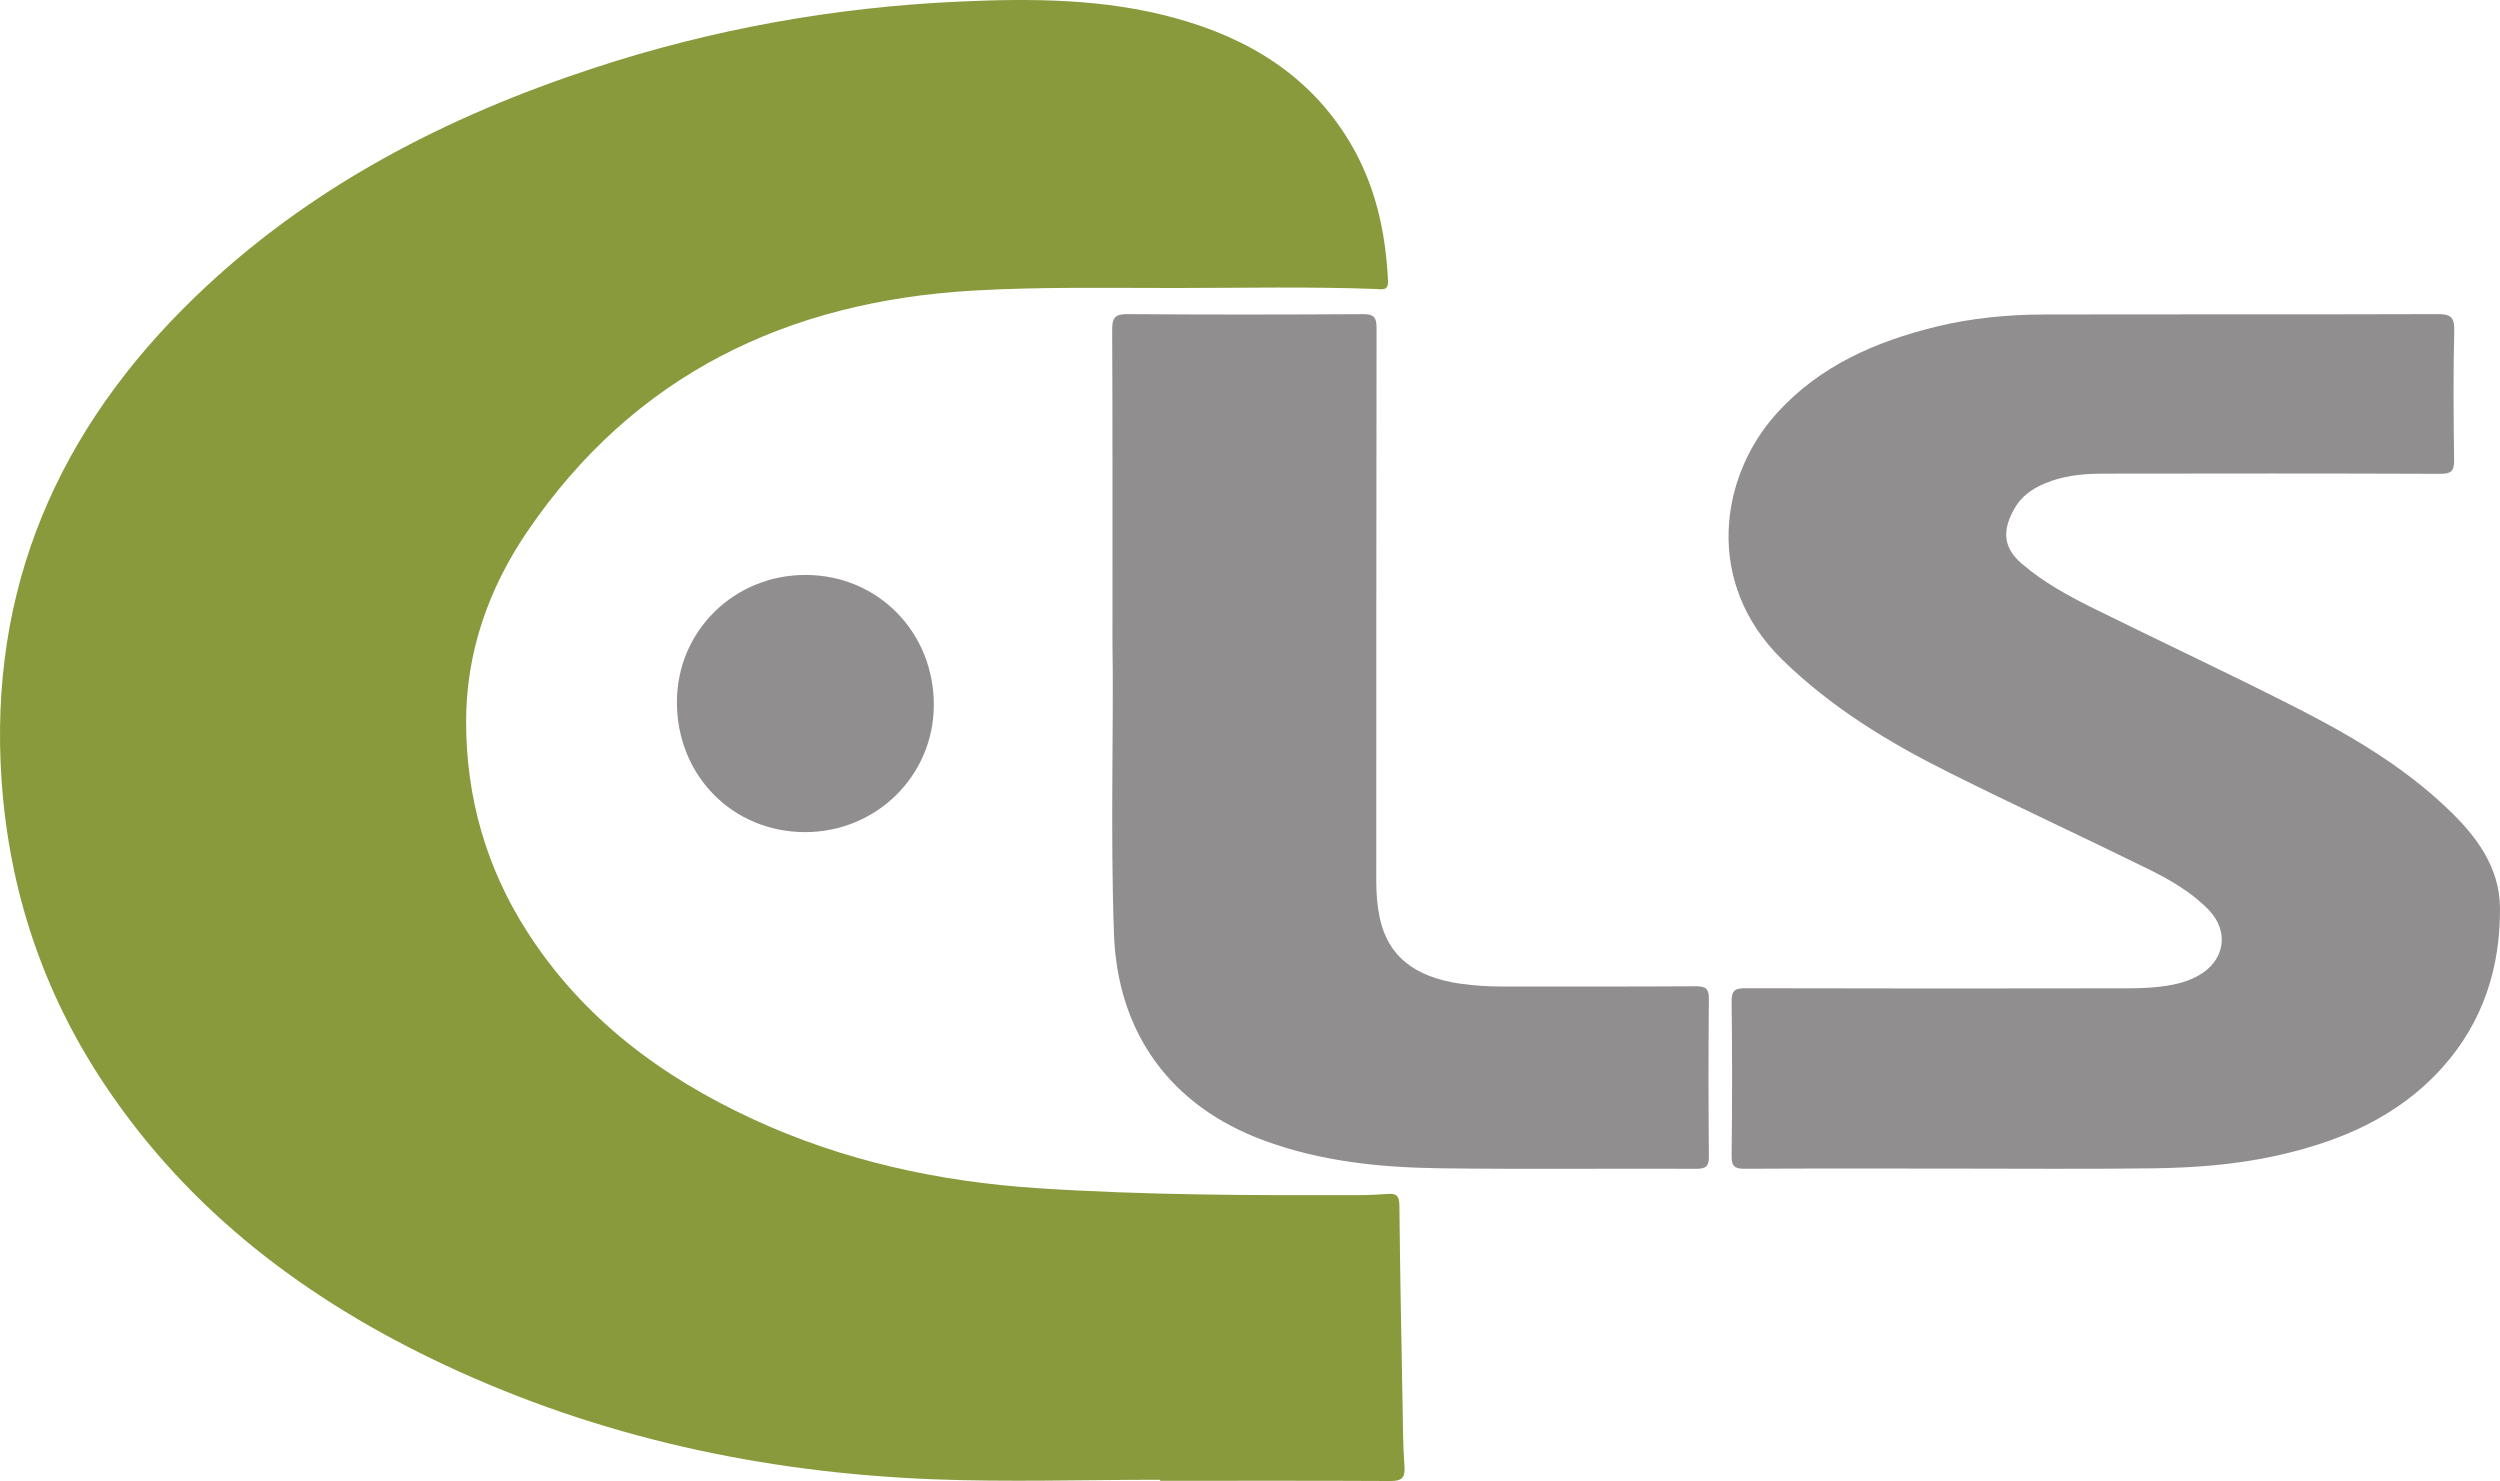
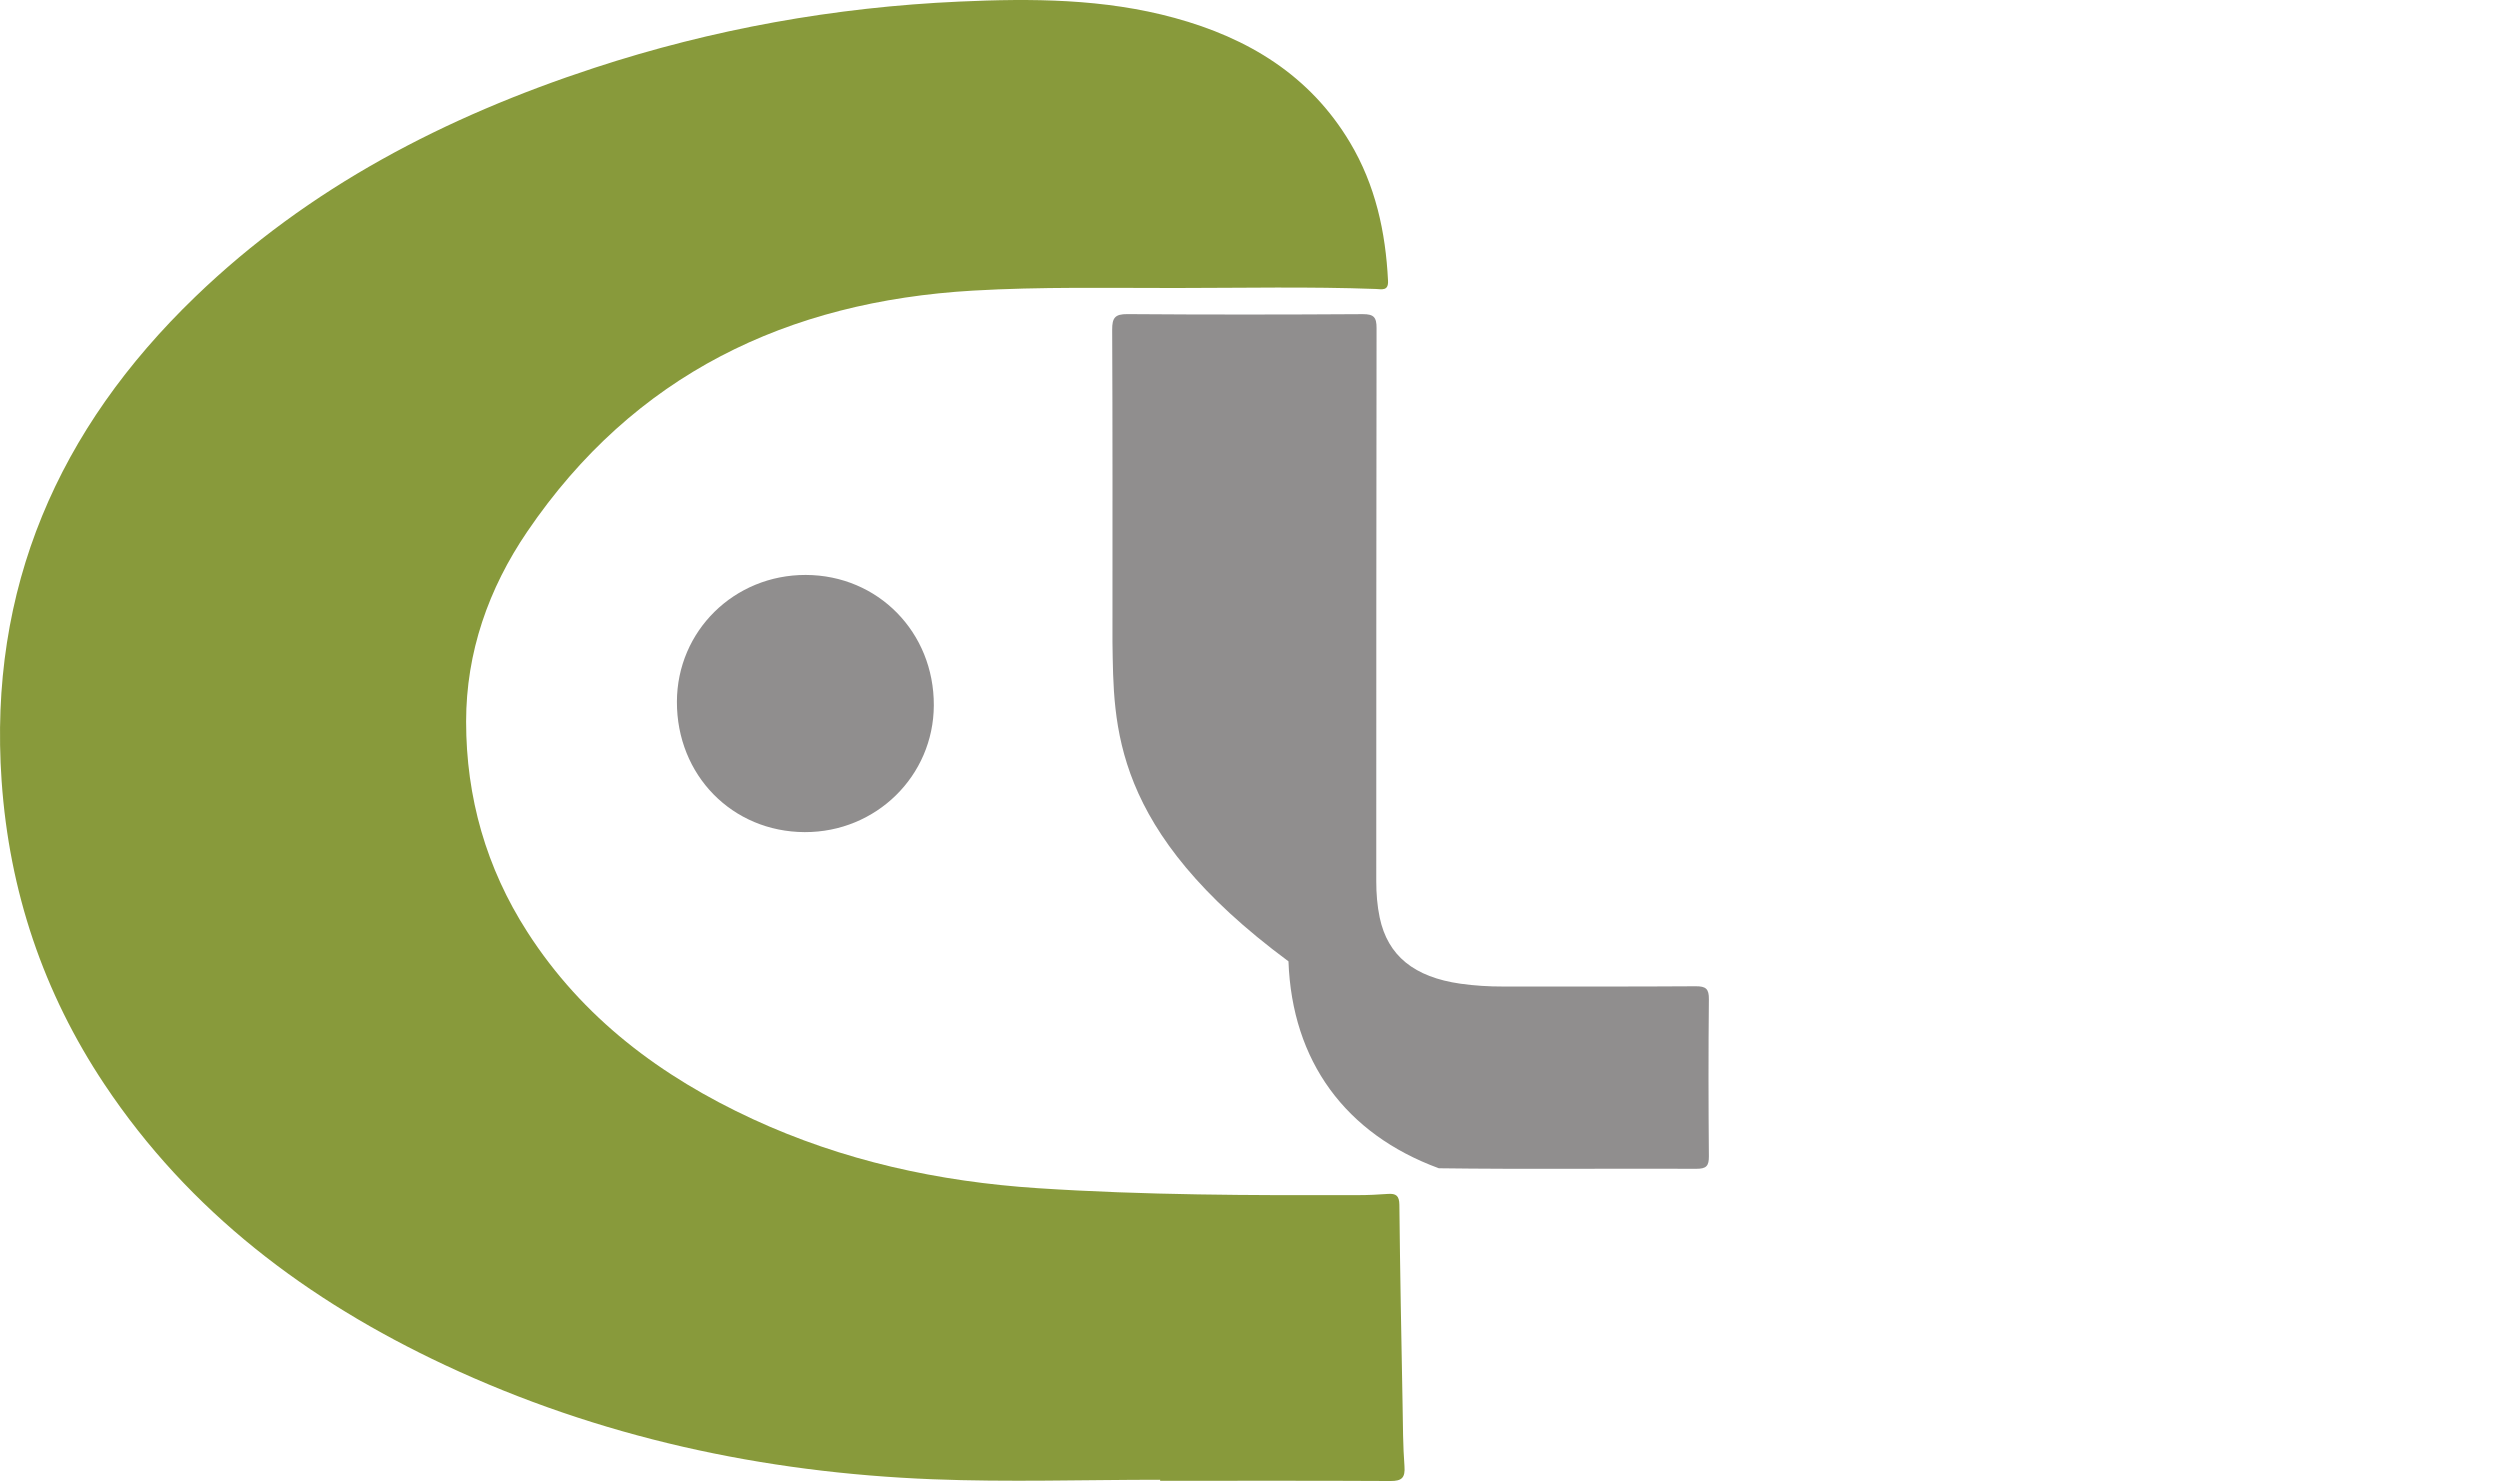
<svg xmlns="http://www.w3.org/2000/svg" version="1.1" x="0px" y="0px" width="85px" height="50.353px" viewBox="0 0 85 50.353" enable-background="new 0 0 85 50.353" xml:space="preserve">
  <g id="Design">
    <g>
      <path fill-rule="evenodd" clip-rule="evenodd" fill="#889A3B" d="M39.445,50.312c-2.58,0-5.162,0.084-7.738-0.017    c-5.767-0.227-11.329-1.424-16.579-3.883c-4.671-2.19-8.685-5.203-11.579-9.549C1.47,33.741,0.315,30.297,0.055,26.55    c-0.454-6.547,1.925-11.968,6.583-16.458C10.501,6.365,15.148,3.968,20.2,2.31c4.032-1.323,8.171-2.065,12.414-2.256    c2.468-0.112,4.918-0.102,7.322,0.555c2.5,0.684,4.599,1.948,5.964,4.236c0.864,1.448,1.212,3.038,1.293,4.703    c0.018,0.355-0.217,0.284-0.413,0.277c-2.267-0.083-4.536-0.034-6.803-0.033c-2.298,0.002-4.6-0.045-6.891,0.088    c-6.313,0.366-11.528,2.853-15.159,8.194c-1.319,1.938-2.079,4.104-2.079,6.462c0,2.57,0.682,4.973,2.082,7.151    c1.88,2.928,4.546,4.917,7.656,6.358c3.073,1.422,6.326,2.132,9.697,2.353c3.625,0.238,7.255,0.246,10.886,0.236    c0.341,0,0.68-0.016,1.02-0.041c0.274-0.019,0.386,0.059,0.39,0.369c0.023,2.266,0.067,4.533,0.109,6.8    c0.012,0.695,0.012,1.393,0.064,2.086c0.029,0.394-0.086,0.509-0.479,0.506c-2.609-0.014-5.219-0.007-7.828-0.007    C39.445,50.334,39.445,50.323,39.445,50.312z" />
-       <path fill-rule="evenodd" clip-rule="evenodd" fill="#908E8E" d="M66.314,39.732c-2.329,0-4.656-0.007-6.984,0.006    c-0.335,0.002-0.46-0.067-0.455-0.435c0.021-1.75,0.022-3.501,0-5.25C58.869,33.664,59,33.599,59.354,33.6    c4.33,0.012,8.66,0.011,12.991,0.003c0.56-0.001,1.124-0.027,1.676-0.156c0.247-0.058,0.481-0.145,0.703-0.265    c0.922-0.5,1.092-1.511,0.362-2.257c-0.599-0.613-1.341-1.032-2.099-1.404c-2.245-1.103-4.518-2.154-6.756-3.273    c-2.045-1.023-3.982-2.203-5.64-3.826c-2.666-2.612-2.12-6.228-0.184-8.367c1.46-1.615,3.354-2.439,5.415-2.946    c1.215-0.298,2.453-0.413,3.698-0.416c4.447-0.01,8.897,0.002,13.347-0.013c0.429-0.001,0.589,0.08,0.577,0.555    c-0.035,1.467-0.025,2.937-0.004,4.404c0.006,0.369-0.096,0.472-0.468,0.471c-3.825-0.015-7.65-0.012-11.477-0.006    c-0.681,0.001-1.361,0.068-1.999,0.344c-0.402,0.175-0.756,0.42-0.981,0.803c-0.415,0.701-0.462,1.319,0.213,1.904    c0.748,0.646,1.607,1.112,2.484,1.545c2.269,1.123,4.565,2.195,6.822,3.343c1.85,0.94,3.645,1.991,5.164,3.434    c0.981,0.928,1.793,1.991,1.801,3.402c0.012,2.017-0.57,3.857-1.938,5.393c-1.539,1.726-3.549,2.564-5.751,3.04    c-1.366,0.295-2.756,0.394-4.146,0.412C70.882,39.752,68.598,39.732,66.314,39.732z" />
-       <path fill-rule="evenodd" clip-rule="evenodd" fill="#908E8E" d="M37.824,21.825c0-4.007,0.006-7.313-0.01-10.617    c-0.002-0.403,0.098-0.531,0.517-0.528c2.668,0.02,5.338,0.018,8.005,0.001c0.374-0.001,0.468,0.107,0.467,0.473    c-0.011,6.27-0.007,12.541-0.01,18.81c0,0.417,0.032,0.832,0.117,1.235c0.274,1.302,1.178,2.024,2.746,2.247    c0.486,0.069,0.971,0.097,1.46,0.096c2.179-0.002,4.357,0.006,6.537-0.009c0.347-0.002,0.453,0.086,0.449,0.443    c-0.018,1.778-0.016,3.557,0,5.336c0.003,0.331-0.088,0.428-0.423,0.427c-2.918-0.013-5.839,0.021-8.759-0.018    c-2.018-0.028-4.014-0.234-5.934-0.94c-3.176-1.167-4.991-3.645-5.112-7.035C37.75,28.206,37.87,24.664,37.824,21.825z" />
+       <path fill-rule="evenodd" clip-rule="evenodd" fill="#908E8E" d="M37.824,21.825c0-4.007,0.006-7.313-0.01-10.617    c-0.002-0.403,0.098-0.531,0.517-0.528c2.668,0.02,5.338,0.018,8.005,0.001c0.374-0.001,0.468,0.107,0.467,0.473    c-0.011,6.27-0.007,12.541-0.01,18.81c0,0.417,0.032,0.832,0.117,1.235c0.274,1.302,1.178,2.024,2.746,2.247    c0.486,0.069,0.971,0.097,1.46,0.096c2.179-0.002,4.357,0.006,6.537-0.009c0.347-0.002,0.453,0.086,0.449,0.443    c-0.018,1.778-0.016,3.557,0,5.336c0.003,0.331-0.088,0.428-0.423,0.427c-2.918-0.013-5.839,0.021-8.759-0.018    c-3.176-1.167-4.991-3.645-5.112-7.035C37.75,28.206,37.87,24.664,37.824,21.825z" />
      <path fill-rule="evenodd" clip-rule="evenodd" fill="#908E8E" d="M27.361,28.292c-2.464-0.008-4.354-1.936-4.346-4.434    c0.007-2.407,1.948-4.315,4.381-4.31c2.457,0.007,4.365,1.95,4.354,4.436C31.74,26.382,29.787,28.299,27.361,28.292z" />
    </g>
  </g>
  <g id="Suchfunktion" display="none">
</g>
  <g id="Feautres_Kommentare">
</g>
</svg>